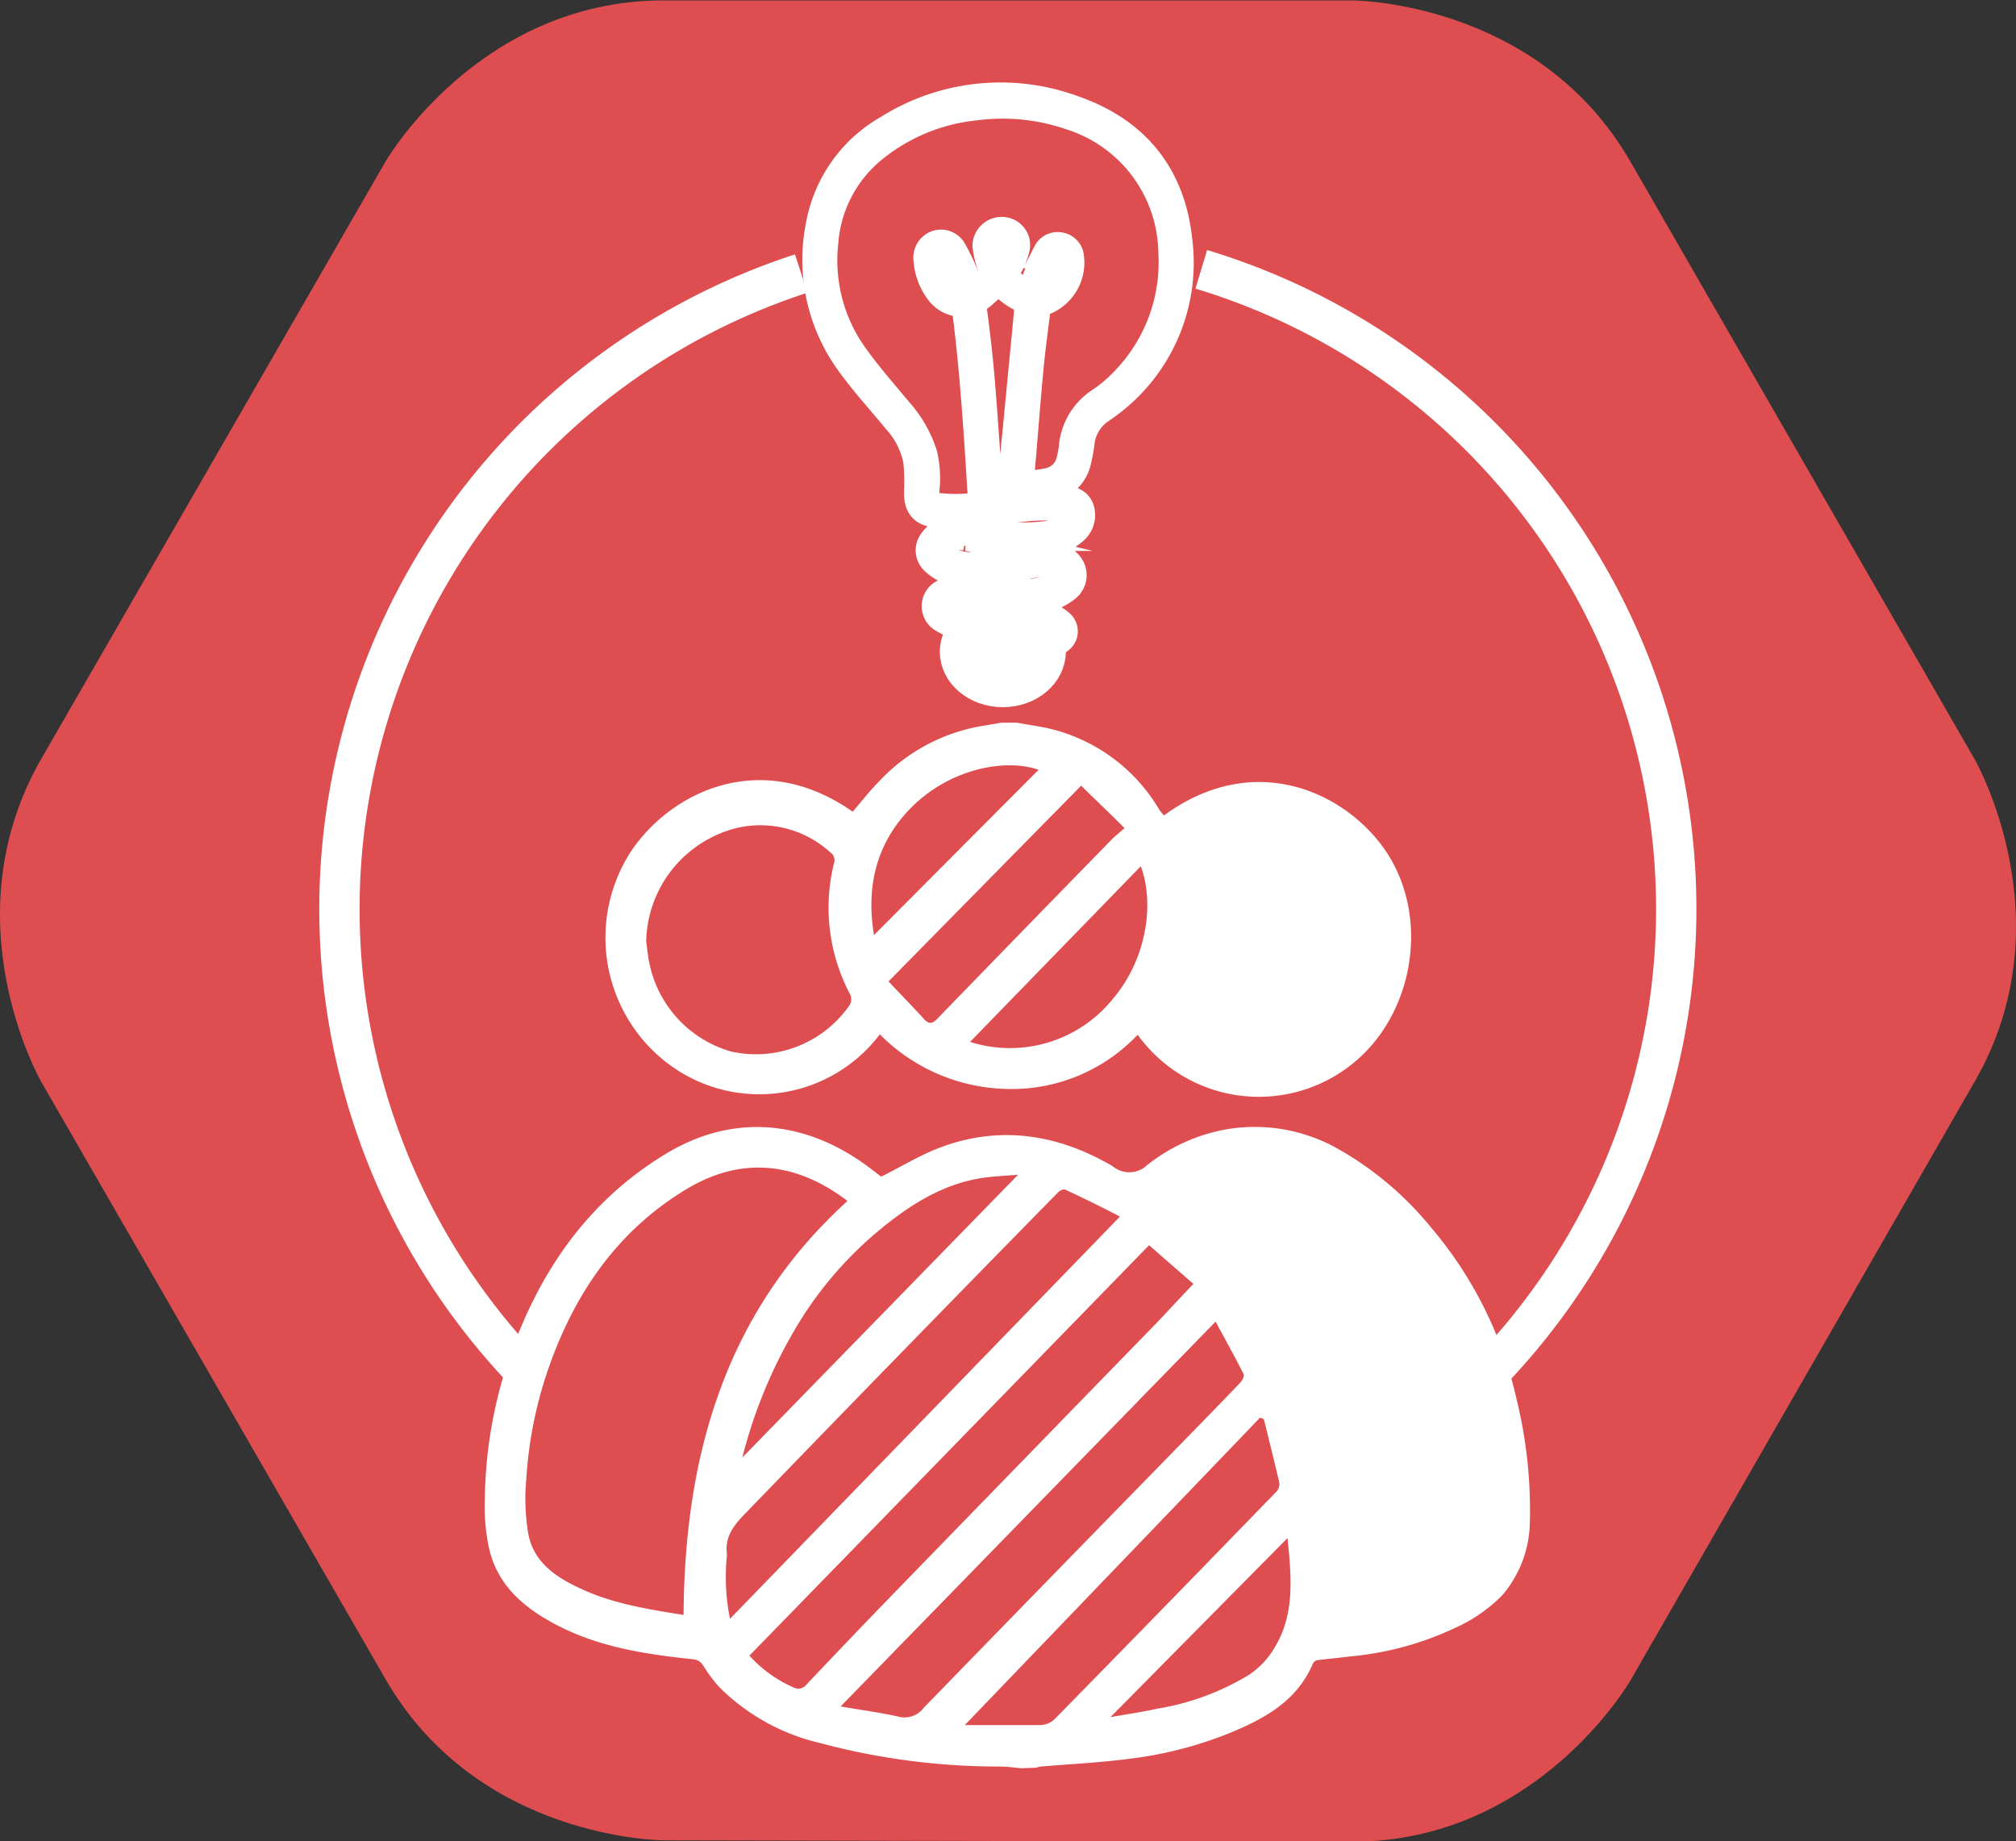
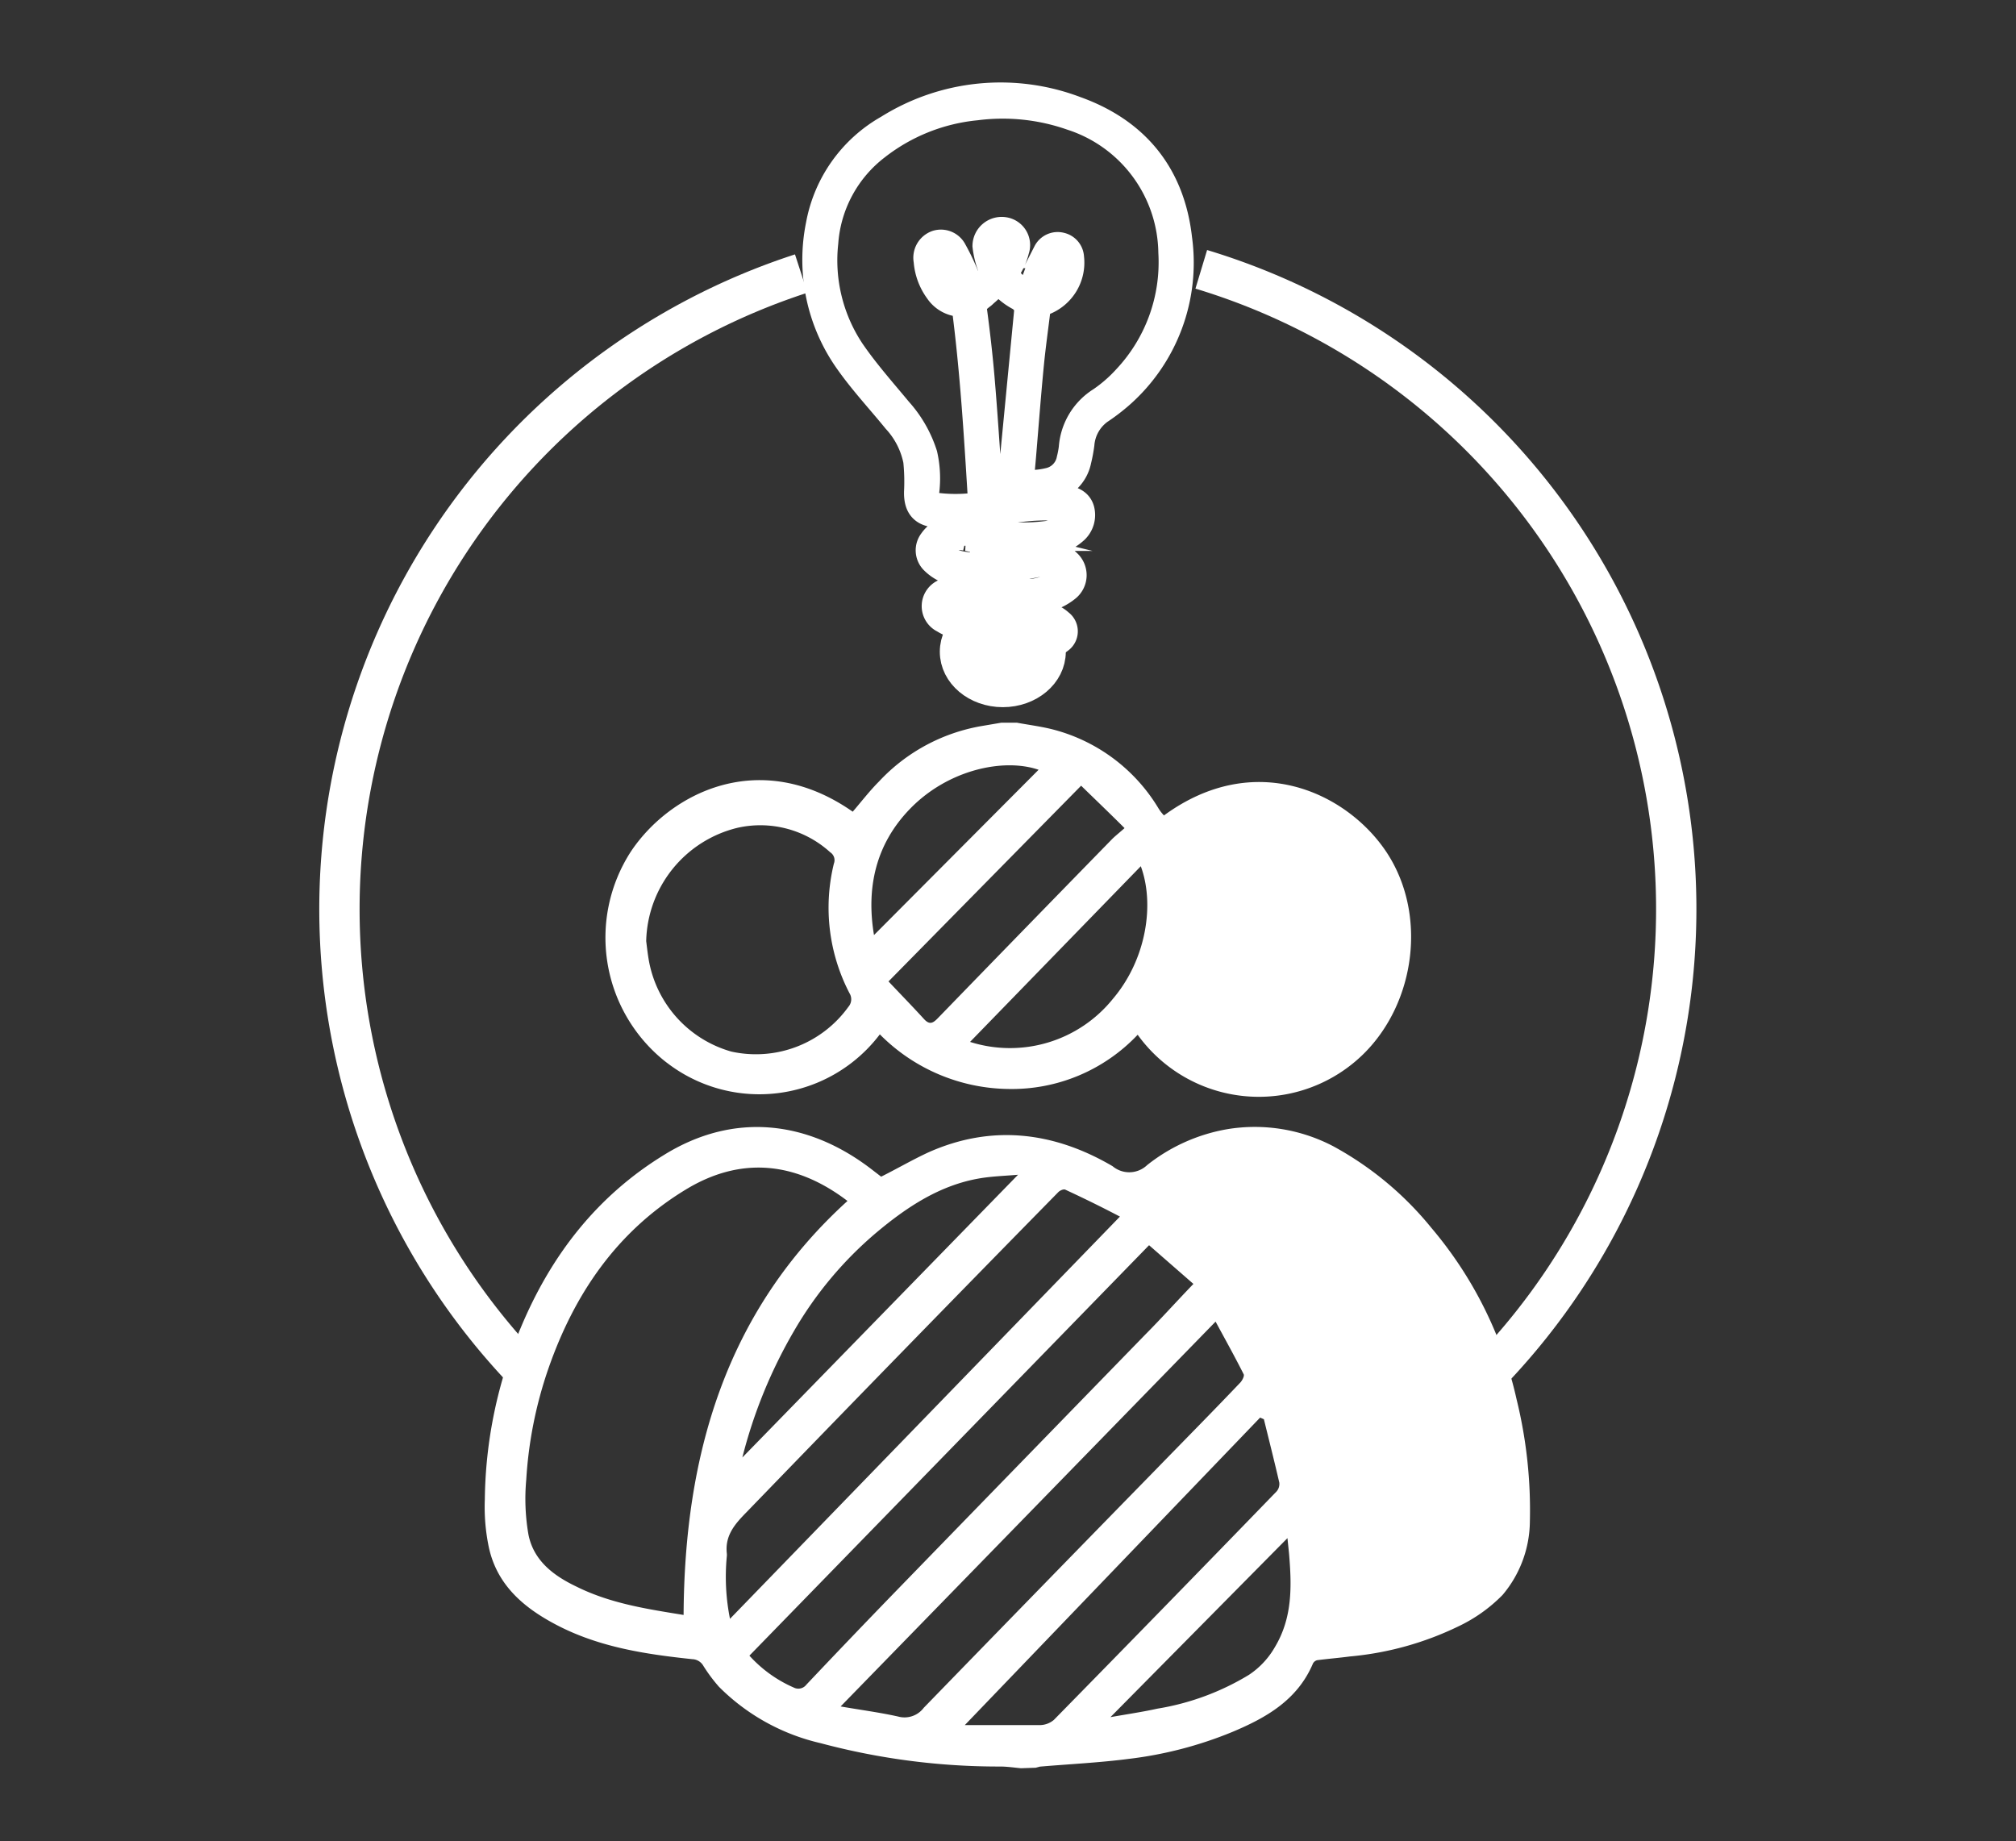
<svg xmlns="http://www.w3.org/2000/svg" id="Layer_1" data-name="Layer 1" viewBox="0 0 200.01 182.68">
  <rect x="0" y="0" width="200.01" height="182.68" fill="#333333" stroke="none" />
  <defs>
    <style>.cls-1,.cls-6{fill:none;}.cls-2{clip-path:url(#clip-path);}.cls-3{fill:#de4d4f;}.cls-4,.cls-5{fill:#fff;}.cls-5,.cls-6{stroke:#fff;stroke-miterlimit:10;}.cls-5{stroke-width:3px;}.cls-6{stroke-width:4px;}</style>
    <clipPath id="clip-path" transform="translate(0 0.04)">
-       <rect class="cls-1" x="-1.51" y="-1.52" width="203.03" height="185.58" />
-     </clipPath>
+       </clipPath>
  </defs>
  <g class="cls-2">
    <path class="cls-3" d="M65.84,182.54s-18.39,0-27.6-16L4.08,107.27s-9.18-16,0-32L38.24,16S47.45,0,65.84,0h68.32s18.39,0,27.6,16l34.16,59.31s9.2,16,0,31.94l-34.16,59.43s-9.21,16-27.6,16Z" transform="translate(0 0.04)" />
    <path class="cls-1" d="M65.84,182.54s-18.39,0-27.6-16L4.08,107.27s-9.18-16,0-32L38.24,16S47.45,0,65.84,0h68.32s18.39,0,27.6,16l34.16,59.31s9.2,16,0,31.94l-34.16,59.43s-9.21,16-27.6,16Z" transform="translate(0 0.04)" />
  </g>
  <path class="cls-4" d="M101.29,175.39c-.65-.06-1.31-.16-2-.17a68.36,68.36,0,0,1-17.89-2.32,20.83,20.83,0,0,1-10.07-5.59,15.82,15.82,0,0,1-1.55-2.08,1.31,1.31,0,0,0-1.09-.66c-4.83-.51-9.62-1.24-14-3.68-3-1.66-5.42-3.87-6.19-7.41a19.48,19.48,0,0,1-.4-4.76,44.92,44.92,0,0,1,3.55-17c3-7.2,7.56-13.08,14.2-17.16,7-4.35,14.35-3.39,20.57,1.37l1,.77c1.54-.77,3.09-1.67,4.64-2.39,6.32-2.84,12.51-2.06,18.32,1.35a2.57,2.57,0,0,0,3.43-.11,17.59,17.59,0,0,1,8-3.57,16.77,16.77,0,0,1,10.48,1.71,32.58,32.58,0,0,1,9.72,8.09,39.56,39.56,0,0,1,8.45,17,46.07,46.07,0,0,1,1.32,12.15,11.44,11.44,0,0,1-2.71,7.27,15.35,15.35,0,0,1-4.35,3.1,31,31,0,0,1-10.79,3c-1.07.14-2.16.23-3.25.37a.66.66,0,0,0-.42.33c-1.54,3.63-4.64,5.38-8,6.79A39.1,39.1,0,0,1,112,174.46c-2.94.38-5.9.52-8.83.77l-.41.11ZM67.82,160.22c.08-15.94,4.2-30.16,16.26-41.11C79,115.24,73.53,114.62,68,118c-6.75,4.11-11,10.27-13.6,17.76a41.2,41.2,0,0,0-2.19,11,20.81,20.81,0,0,0,.22,5.46c.52,2.59,2.5,4.07,4.74,5.14,3.43,1.71,7.14,2.25,10.7,2.83Zm6.53,4a12.85,12.85,0,0,0,4.41,3.17A1,1,0,0,0,80,167.1q4.65-4.92,9.35-9.76,12.14-12.5,24.3-25c1.54-1.55,3-3.18,4.75-5L114,123.5Zm-1.95-3.63,38.71-39.93c-1.91-1-3.63-1.84-5.42-2.67-.17-.08-.52.07-.69.24Q89.52,134,74.11,149.94c-1.14,1.16-2.21,2.32-2,4.15a1.27,1.27,0,0,1,0,.26,21.17,21.17,0,0,0,.32,6.25Zm11,8.67c1.94.34,3.87.59,5.7,1a2.39,2.39,0,0,0,2.55-.87q11.48-11.82,23-23.61c2.8-2.88,5.6-5.71,8.38-8.63.2-.2.44-.66.36-.84-.89-1.77-1.85-3.49-2.79-5.23Zm42-28.49-.38-.17-29.3,30.51h7.48a2.19,2.19,0,0,0,1.36-.52q11.09-11.3,22.09-22.66a1.13,1.13,0,0,0,.27-.88c-.49-2.12-1-4.14-1.52-6.25ZM101,116.51c-1.32.11-2.53.15-3.7.34-4,.65-7.31,2.84-10.38,5.42A37.2,37.2,0,0,0,78.78,132a48.4,48.4,0,0,0-5.13,12.56Zm26.78,36-17.61,17.81c1.71-.3,3.21-.52,4.65-.84a25.35,25.35,0,0,0,9.08-3.35,8.17,8.17,0,0,0,2.59-2.77c1.74-2.91,1.67-6,1.4-9.24C127.84,153.59,127.77,153,127.73,152.55Z" transform="translate(0 0.04)" />
  <path class="cls-4" d="M100.89,71.66c1.23.23,2.48.38,3.68.7A17.27,17.27,0,0,1,114.9,80.1a4.27,4.27,0,0,0,.3.44c.09.11.18.22.28.32,9-6.58,18.06-2.28,22,3.53,4.15,6.14,3,15-2.2,20.13a14.81,14.81,0,0,1-22.41-1.9A17.18,17.18,0,0,1,100.08,108a18.26,18.26,0,0,1-12.79-5.42,15,15,0,0,1-21.07,2.86c-.18-.13-.35-.27-.52-.41a15.7,15.7,0,0,1-3.1-20.6c3.87-5.79,12.79-10.38,22-3.94.86-1,1.68-2.07,2.61-3A18.1,18.1,0,0,1,97.34,72l2-.34ZM64.11,93.33c.07.56.13,1.11.22,1.66a11.5,11.5,0,0,0,8.23,9.3,11.3,11.3,0,0,0,11.61-4.44,1.14,1.14,0,0,0,.11-1.35,18.39,18.39,0,0,1-1.55-12.86.93.93,0,0,0-.36-1.12,10.3,10.3,0,0,0-9.21-2.43A11.85,11.85,0,0,0,64.11,93.33Zm47.48-11.19c-1.55-1.55-3-2.93-4.33-4.23L88.15,97.33c1.17,1.24,2.37,2.47,3.52,3.73.55.6.89.42,1.39-.1q8.64-8.91,17.32-17.8c.31-.3.66-.57,1.21-1.06ZM96.24,103.33a13.11,13.11,0,0,0,14.17-4.27c3.33-3.92,4.16-9.4,2.77-13.16Zm6.8-27c-3.48-1.19-9,0-12.75,3.87-3.43,3.53-4.36,7.87-3.58,12.53Z" transform="translate(0 0.04)" />
  <path class="cls-5" d="M95.68,64.87a.84.84,0,0,1,.5-1.4,13.63,13.63,0,0,1,1.75-.26V62l-.84,0a5,5,0,0,1-3.39-.71,1.32,1.32,0,0,1,.19-2.46,6.26,6.26,0,0,1,3.26-.33c.22,0,.44,0,.67.07V56.66a21.25,21.25,0,0,1-2.4,0,4.05,4.05,0,0,1-2.71-1.2,1.3,1.3,0,0,1-.09-1.7,2.78,2.78,0,0,1,2.64-1.18c.78,0,1.56.17,2.34.26V50.74c-.49,0-.93.1-1.37.1a28.84,28.84,0,0,1-3.48-.06c-1.18-.13-1.58-.78-1.56-2a20.43,20.43,0,0,0-.08-3.13A8.55,8.55,0,0,0,89,41.51c-1.57-1.93-3.28-3.76-4.71-5.79a17.21,17.21,0,0,1-2.84-13.44,13.7,13.7,0,0,1,6.74-9.45A20.85,20.85,0,0,1,106.67,11c5.87,2.1,9.39,6.34,10.1,12.65A17.31,17.31,0,0,1,111.08,39,19.36,19.36,0,0,1,109,40.59,4.7,4.7,0,0,0,107.08,44a14.54,14.54,0,0,1-.3,1.6,3.39,3.39,0,0,1-2.72,2.68,9.25,9.25,0,0,1-3.63,0c.6-6.19,1.19-12.34,1.79-18.56a5.85,5.85,0,0,1-3.09-2.24c-.54.51-1,1-1.56,1.47a1.93,1.93,0,0,1-.69.47c-.65.18-.57.53-.49,1.08.31,2.3.58,4.61.78,6.93.29,3.38.5,6.77.75,10.15.06.82.09,1.64.14,2.54,1.11-.15,2.16-.33,3.22-.42,1.29-.1,2.58-.13,3.87-.18a2.1,2.1,0,0,1,.56.07c.6.13,1.19.31,1.38,1a1.9,1.9,0,0,1-.55,1.86A4.87,4.87,0,0,1,103,53.7c-1.38,0-2.76-.12-4.15-.19l-.61,0,.11,2.64c1.22-.26,2.37-.56,3.55-.75a11.37,11.37,0,0,1,2.6-.16,2.43,2.43,0,0,1,1.31.67,1.49,1.49,0,0,1-.07,2.28,5.21,5.21,0,0,1-2.44,1.09,14.64,14.64,0,0,1-4.53,0l-.31,0v2.12l3.09-.41a5.57,5.57,0,0,1,2.85.44,2.4,2.4,0,0,1,.65.44.88.88,0,0,1,0,1.45,3.94,3.94,0,0,1-2.57.85c-1,0-2-.09-3-.15-.31,0-.63-.06-1-.1V65.6c.77-.09,1.47-.17,2.18-.23a2.92,2.92,0,0,1,2.09.48,1.77,1.77,0,0,1,.34.46M95.85,29.86a2.67,2.67,0,0,1-2.63-1.14,5.57,5.57,0,0,1-1.08-2.92A1.31,1.31,0,0,1,93,24.29a1.24,1.24,0,0,1,1.47.66,21.59,21.59,0,0,1,1.22,2.57,15.29,15.29,0,0,1,.45,1.71,5.79,5.79,0,0,0,2.31-1.76.66.66,0,0,0,.13-.83,8.49,8.49,0,0,1-.6-2.3A1.4,1.4,0,0,1,99.62,23a1.29,1.29,0,0,1,1,1.72,5.67,5.67,0,0,1-.65,1.59c-.55.91-.59.88.11,1.65l.12.13a4.17,4.17,0,0,0,2.3,1.27,10.18,10.18,0,0,1,.29-1.34c.36-1,.73-2,1.18-2.95a1.08,1.08,0,0,1,1.25-.55,1.07,1.07,0,0,1,.83,1,4,4,0,0,1-2.64,4.27.78.78,0,0,0-.68.8c-.23,1.9-.5,3.79-.68,5.69-.29,3-.51,5.94-.76,8.91-.08.93-.17,1.85-.25,2.81a8,8,0,0,0,3.17-.16,2.9,2.9,0,0,0,2.11-2.26,9.47,9.47,0,0,0,.22-1.16,5.89,5.89,0,0,1,2.76-4.59,14.45,14.45,0,0,0,2.54-2.21A17,17,0,0,0,116.42,25a14.52,14.52,0,0,0-10.06-13.6,20.82,20.82,0,0,0-9.52-1,19.2,19.2,0,0,0-10,4A13.34,13.34,0,0,0,81.67,24a16.41,16.41,0,0,0,2.65,10.88c1.42,2.08,3.13,4,4.72,5.92a11.79,11.79,0,0,1,2.47,4.3,10.51,10.51,0,0,1,.16,3.75c-.07.93.24,1.32,1.15,1.49a15.82,15.82,0,0,0,4.75-.12C97.15,43.4,96.76,36.65,95.85,29.86ZM98.2,53a18.7,18.7,0,0,0,5.78.13,6.35,6.35,0,0,0,1.88-.69,1.49,1.49,0,0,0,.78-1.57c-.12-.64-.74-.72-1.25-.73a23.57,23.57,0,0,0-3,0c-1.41.11-2.82.31-4.29.48Zm.15,5.81a40.57,40.57,0,0,0,4.1.08,8.51,8.51,0,0,0,2.49-.76,1.15,1.15,0,0,0,.8-1.17,1.27,1.27,0,0,0-.95-1.13,2.65,2.65,0,0,0-1.25-.22c-1.74.3-3.47.68-5.19,1Zm-.61-2.61c0-.7,0-1.35,0-2s-.17-.93-.83-.92c-.35,0-.7-.13-1-.16a2.87,2.87,0,0,0-2.69.74,1,1,0,0,0,.24,1.62A6.63,6.63,0,0,0,97.74,56.16Zm.7,7.17a33.3,33.3,0,0,0,3.55.25,7.35,7.35,0,0,0,2.43-.56c.63-.25.61-.82,0-1.1a4.58,4.58,0,0,0-1.8-.52c-1.39,0-2.77.21-4.16.33Zm-1.9-1.65,0-.16.51,0c.86-.05.86-.05.84-.89a11.64,11.64,0,0,0-.05-1.18.52.52,0,0,0-.3-.36,6.47,6.47,0,0,0-3.27.14,1.5,1.5,0,0,0-.82.8c-.15.46.25.84.66,1C94.93,61.27,95.74,61.45,96.54,61.68Zm-.82-32.29a16.41,16.41,0,0,0-.57-2A14.31,14.31,0,0,0,94,25.13a1,1,0,0,0-.84-.32.66.66,0,0,0-.46.89A10.37,10.37,0,0,0,93.35,28,2.25,2.25,0,0,0,95.72,29.39Zm7.29-.16.16.16a7.83,7.83,0,0,0,1.22-.81A3.76,3.76,0,0,0,105.58,26c0-.43,0-.87-.45-1.06s-.74.23-.93.54A10.49,10.49,0,0,0,103,29.23Zm-3.94-2.52a4.52,4.52,0,0,0,1.09-2.33,1.1,1.1,0,0,0-.42-.88.9.9,0,0,0-.88.19,1.66,1.66,0,0,0-.39,1.15A10.25,10.25,0,0,0,99.07,26.71ZM98,63.67c-.58.1-1.1.14-1.6.27s-.53.35-.23.73a2.07,2.07,0,0,0,1.83.9Z" transform="translate(0 0.04)" />
  <path class="cls-6" d="M52.07,136A66.31,66.31,0,0,1,79.49,27.1" transform="translate(0 0.04)" />
  <path class="cls-6" d="M119.18,26.68a66.3,66.3,0,0,1,29.07,108.94" transform="translate(0 0.04)" />
  <ellipse class="cls-5" cx="99.49" cy="64.66" rx="4.75" ry="4" />
</svg>